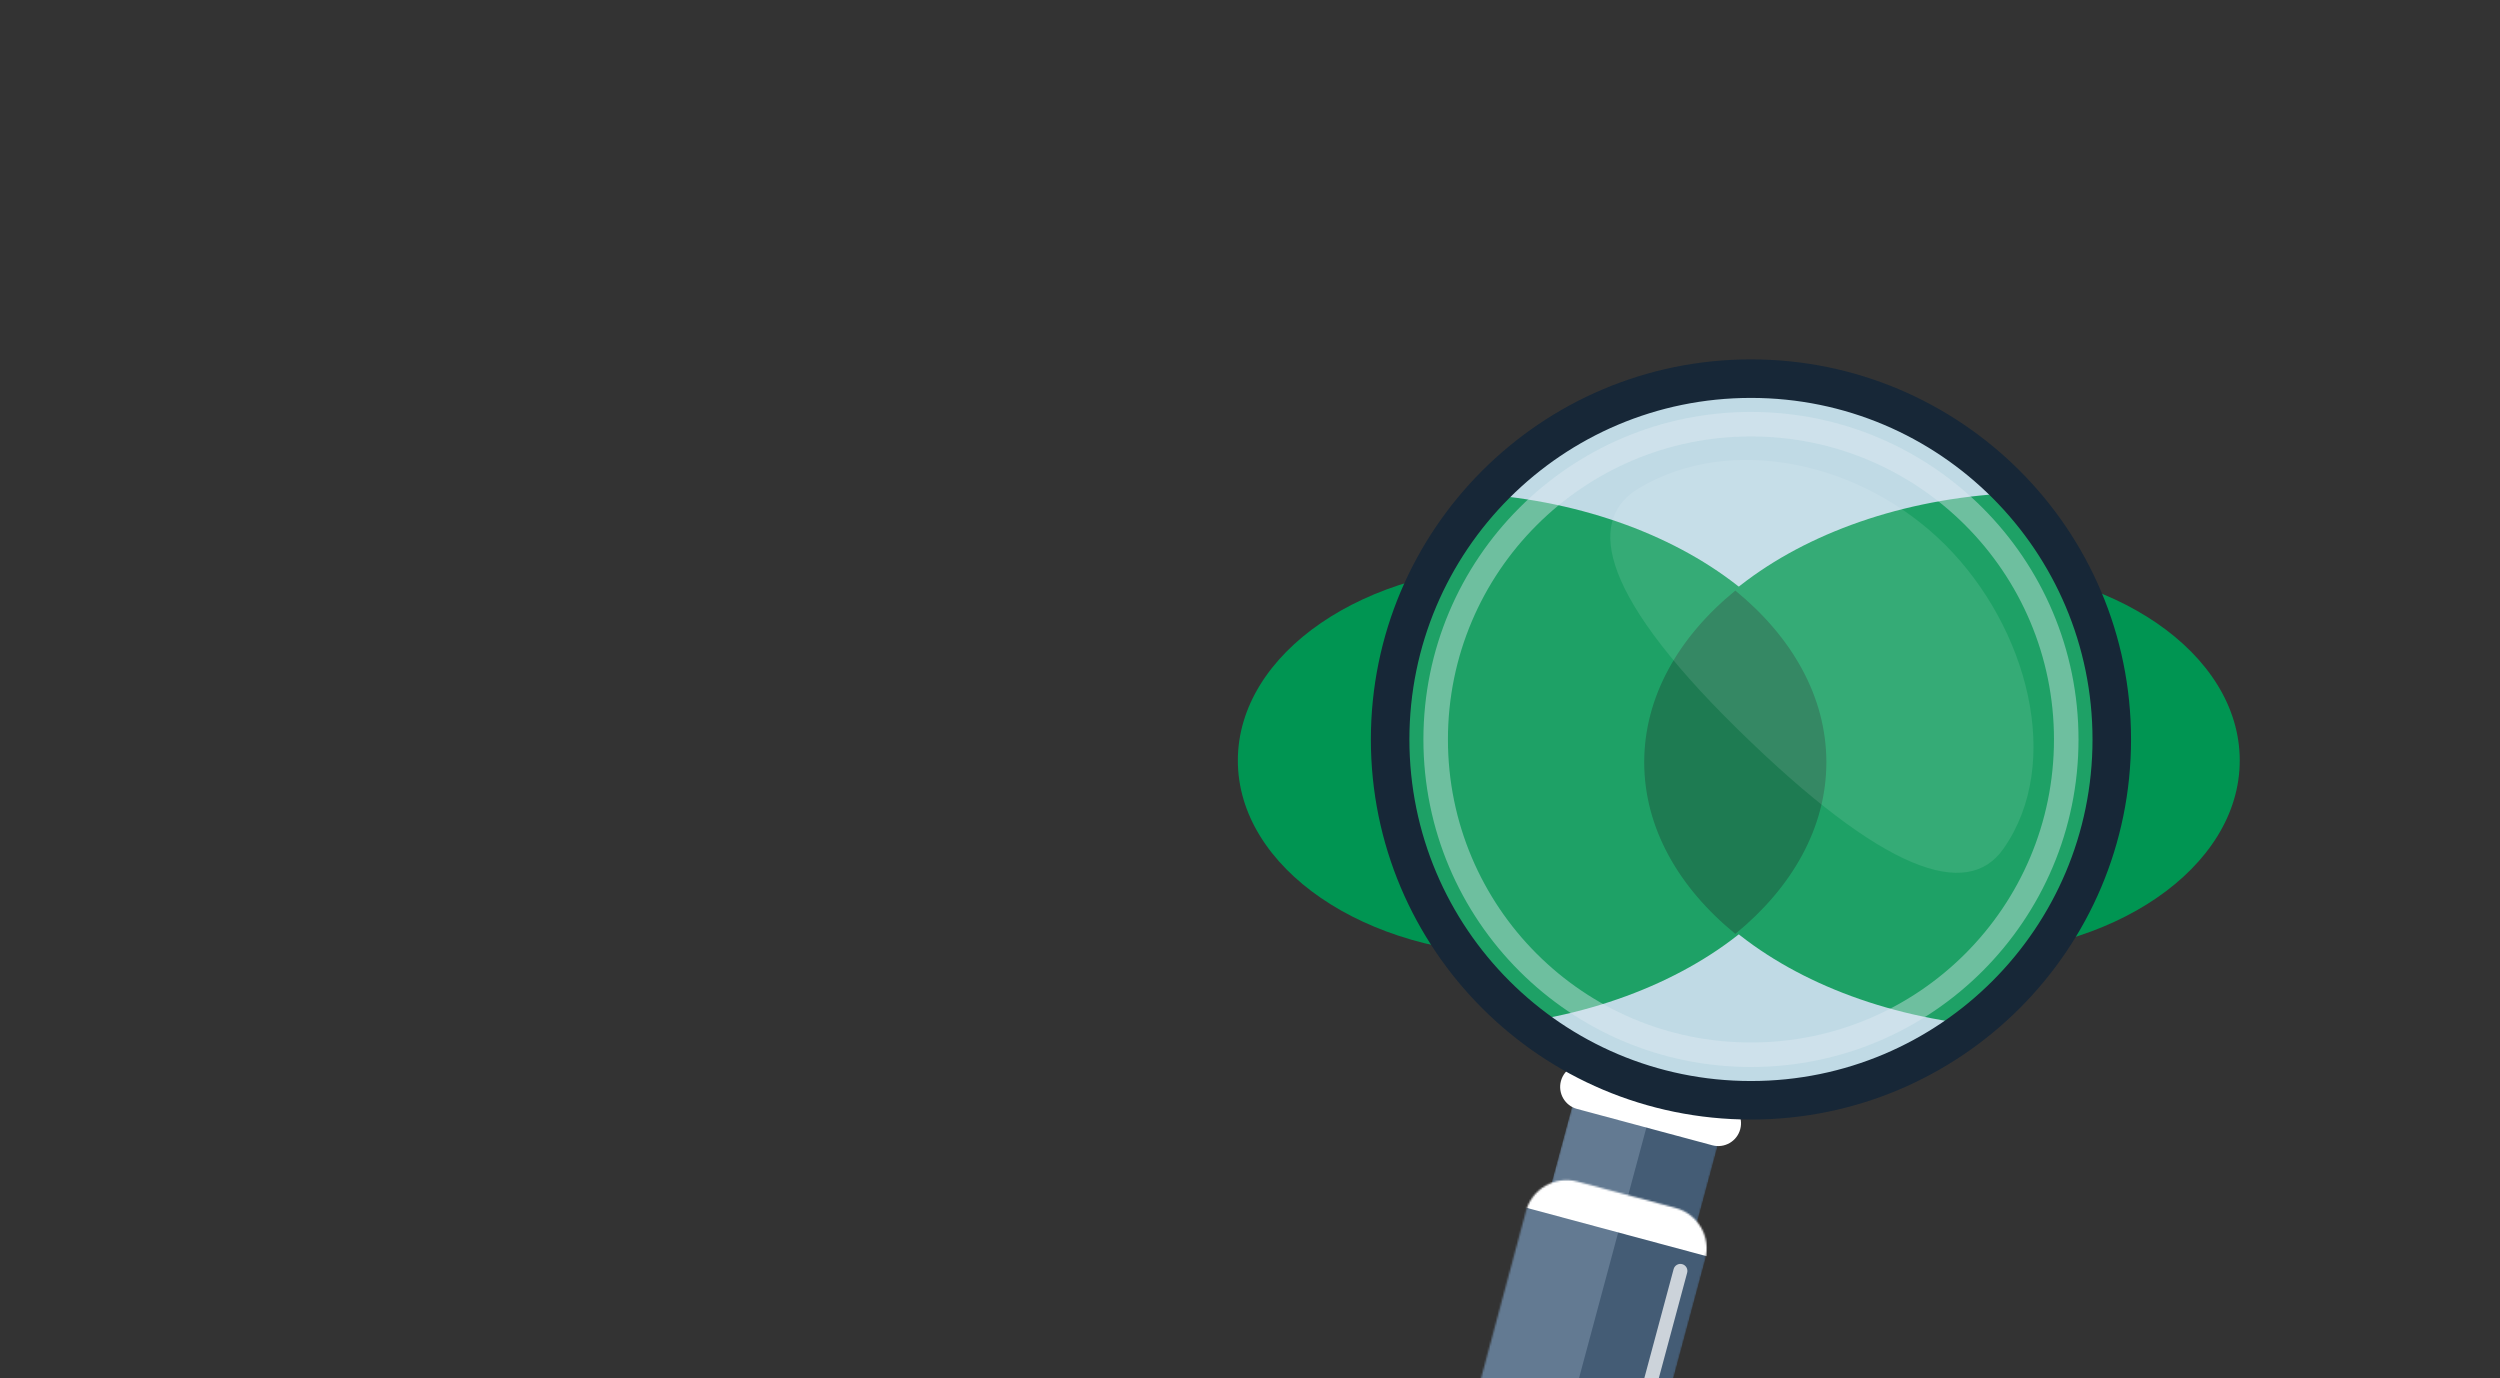
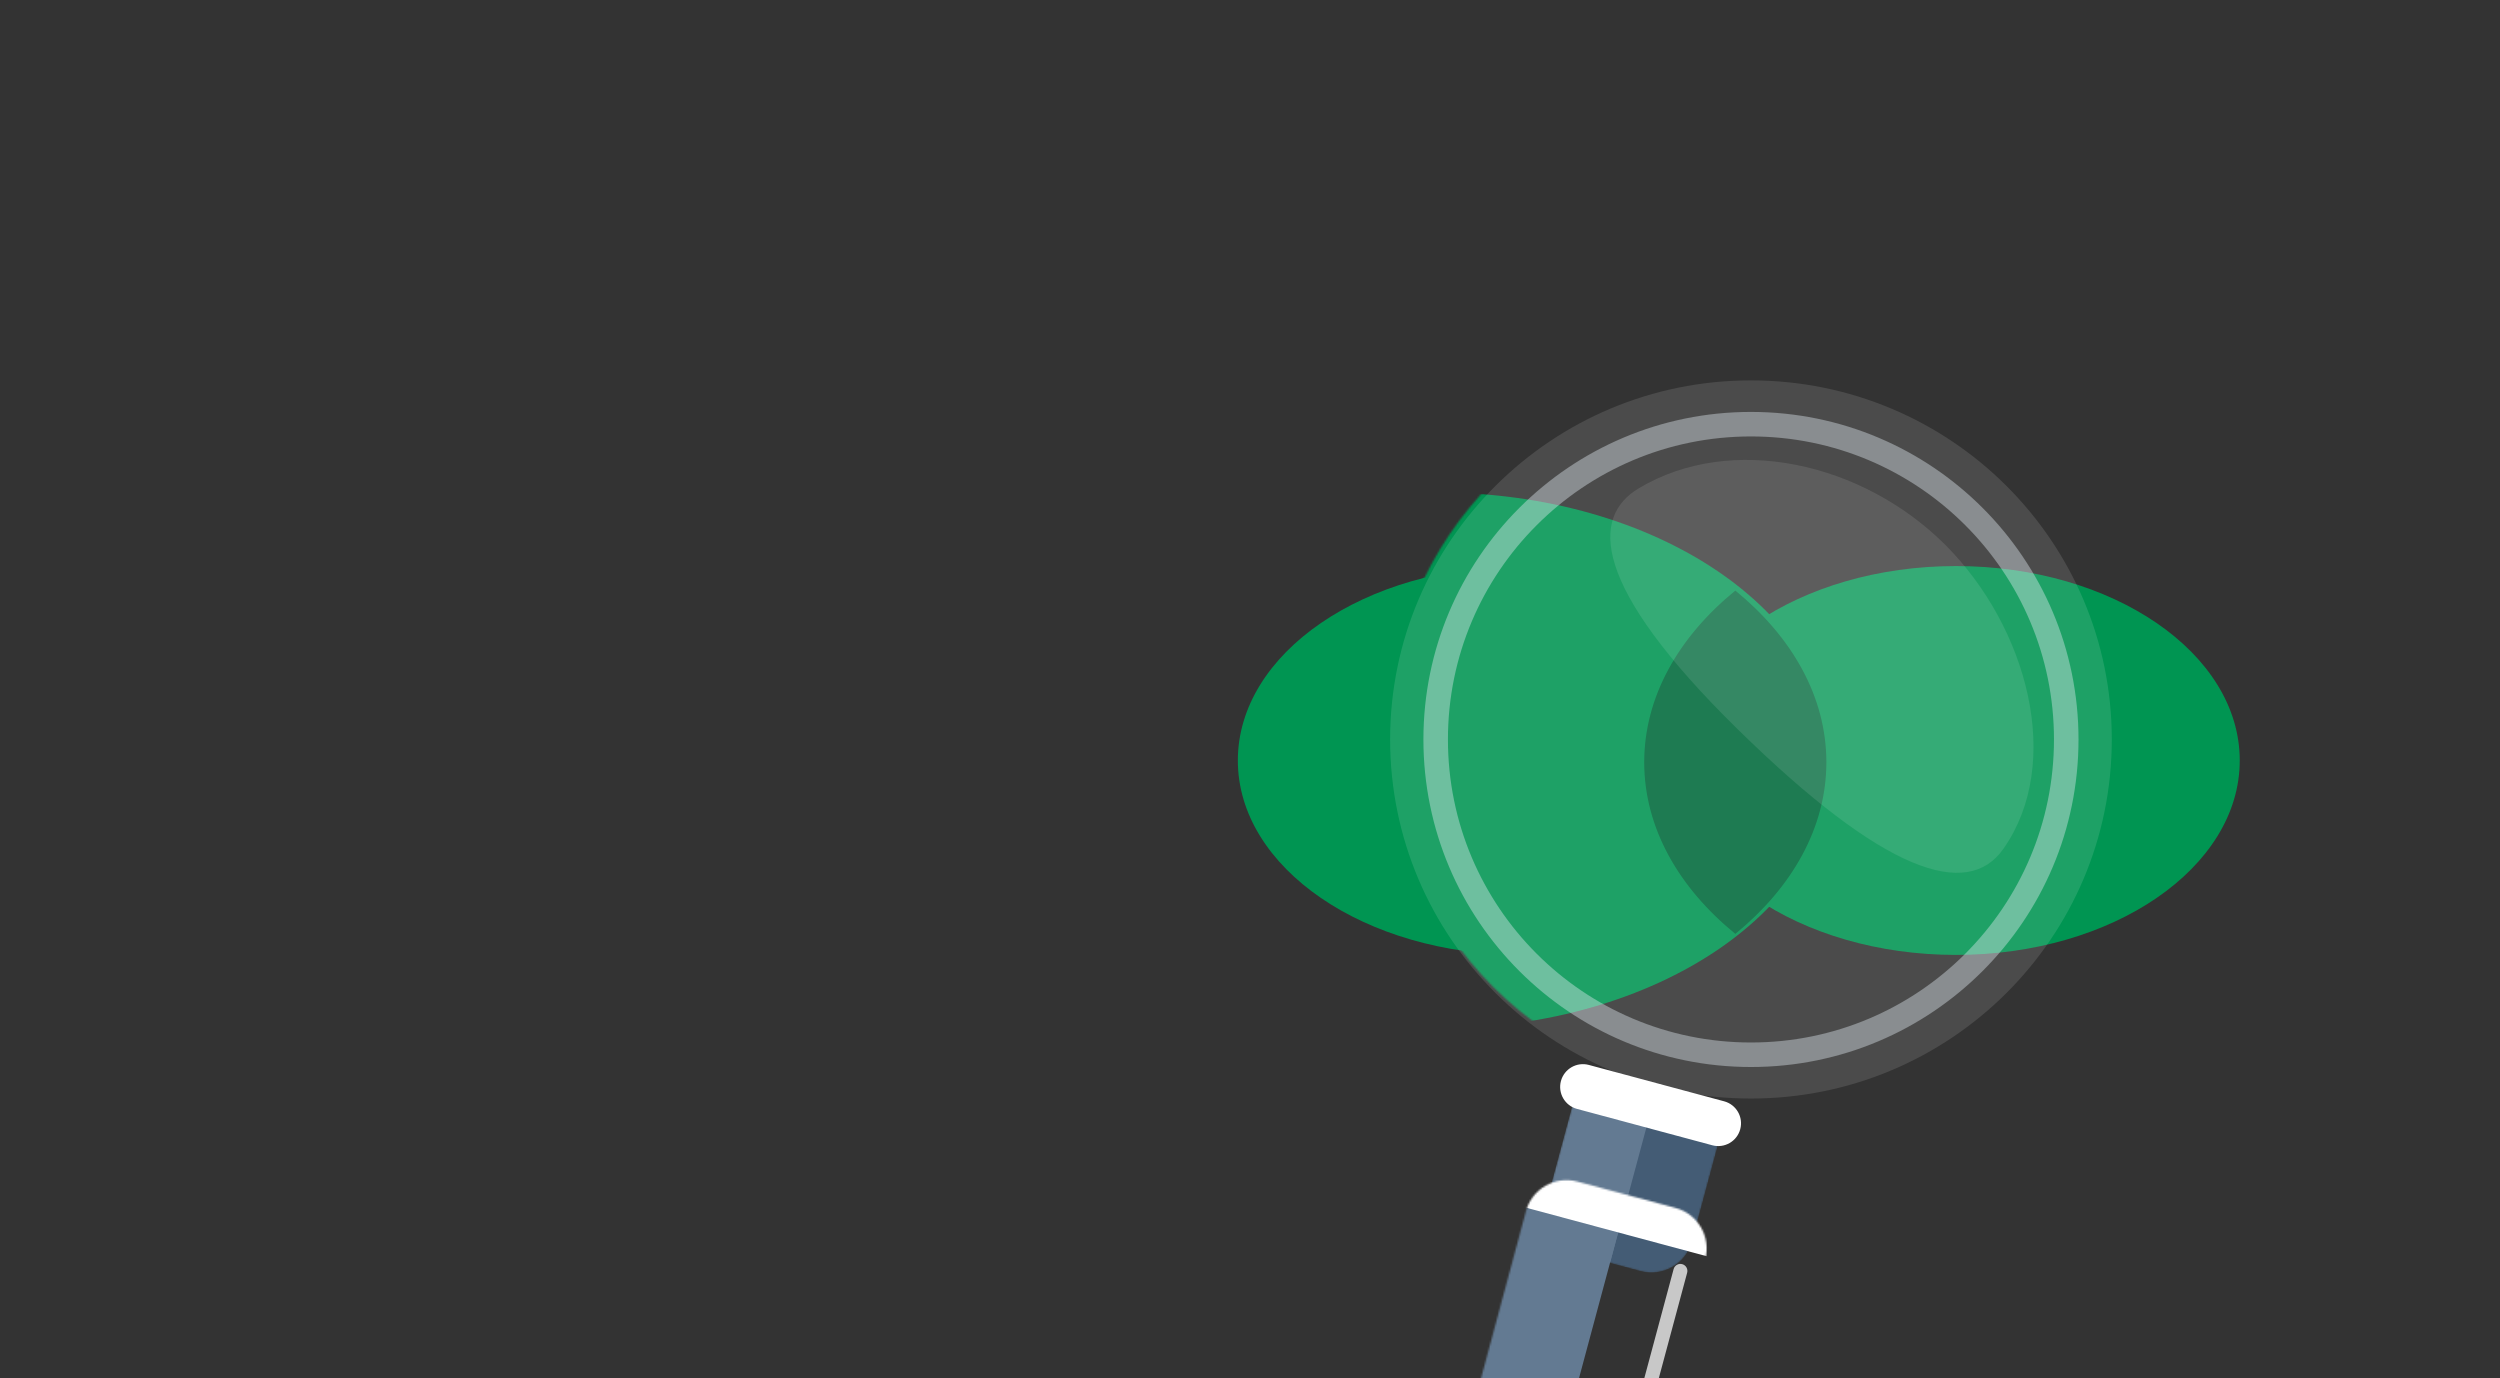
<svg xmlns="http://www.w3.org/2000/svg" width="1440" height="794" viewBox="0 0 1440 794" fill="none">
  <rect x="0" y="0" width="1440" height="794" fill="#333333" stroke="none" />
  <mask id="mask0" mask-type="alpha" maskUnits="userSpaceOnUse" x="0" y="0" width="1440" height="794">
    <rect width="1440" height="794" fill="#C4C4C4" />
  </mask>
  <g mask="url(#mask0)">
    <path fill-rule="evenodd" clip-rule="evenodd" d="M1039.89 438.04C1039.89 499.894 966.694 550.028 876.431 550.028C786.167 550.028 713 499.894 713 438.04C713 376.21 786.167 326.051 876.431 326.051C966.694 326.051 1039.89 376.21 1039.89 438.04Z" fill="#009552" />
    <path fill-rule="evenodd" clip-rule="evenodd" d="M1290.09 438.04C1290.09 499.894 1216.9 550.028 1126.64 550.028C1036.38 550.028 963.209 499.894 963.209 438.04C963.209 376.21 1036.38 326.051 1126.64 326.051C1216.9 326.051 1290.09 376.21 1290.09 438.04Z" fill="#009552" />
    <path fill-rule="evenodd" clip-rule="evenodd" d="M963.209 440.058C963.209 467.343 977.633 492.323 1001.56 511.69C1025.46 492.323 1039.89 467.343 1039.89 440.058C1039.89 412.772 1025.46 387.792 1001.56 368.425C977.633 387.792 963.209 412.772 963.209 440.058Z" fill="#00693B" />
    <mask id="mask1" mask-type="alpha" maskUnits="userSpaceOnUse" x="799" y="217" width="413" height="412">
      <path d="M1211.4 422.906C1211.4 536.577 1119.25 628.723 1005.58 628.723C891.915 628.723 799.766 536.577 799.766 422.906C799.766 309.236 891.915 217.089 1005.58 217.089C1119.25 217.089 1211.4 309.236 1211.4 422.906Z" fill="white" />
    </mask>
    <g mask="url(#mask1)">
-       <path d="M1211.4 422.906C1211.4 536.577 1119.25 628.723 1005.58 628.723C891.915 628.723 799.766 536.577 799.766 422.906C799.766 309.236 891.915 217.089 1005.58 217.089C1119.25 217.089 1211.4 309.236 1211.4 422.906Z" fill="#B8D5E1" />
      <path fill-rule="evenodd" clip-rule="evenodd" d="M1056.03 438.04C1056.03 523.298 953.921 592.403 827.999 592.403C702.076 592.403 600.002 523.298 600.002 438.04C600.002 352.815 702.076 283.677 827.999 283.677C953.921 283.677 1056.03 352.815 1056.03 438.04Z" fill="#009552" />
-       <path fill-rule="evenodd" clip-rule="evenodd" d="M1403.09 438.04C1403.09 523.298 1300.99 592.403 1175.06 592.403C1049.14 592.403 947.067 523.298 947.067 438.04C947.067 352.815 1049.14 283.677 1175.06 283.677C1300.99 283.677 1403.09 352.815 1403.09 438.04Z" fill="#009552" />
      <path fill-rule="evenodd" clip-rule="evenodd" d="M947.067 439.049C947.067 476.71 966.805 511.19 999.546 537.922C1032.26 511.19 1051.99 476.71 1051.99 439.049C1051.99 401.388 1032.26 366.907 999.546 340.176C966.805 366.907 947.067 401.388 947.067 439.049Z" fill="#00693B" />
    </g>
    <mask id="mask2" mask-type="alpha" maskUnits="userSpaceOnUse" x="884" y="614" width="112" height="125">
      <path d="M972.132 630.803L935.108 620.852C922.193 617.381 908.91 625.037 905.439 637.951L890.775 692.514C887.304 705.428 894.959 718.711 907.874 722.182L944.898 732.133C957.813 735.604 971.096 727.949 974.567 715.034L989.231 660.472C992.702 647.557 985.047 634.274 972.132 630.803Z" fill="white" />
    </mask>
    <g mask="url(#mask2)">
      <path d="M972.132 630.803L935.108 620.852C922.193 617.381 908.91 625.037 905.439 637.951L890.775 692.514C887.304 705.428 894.959 718.711 907.874 722.182L944.898 732.133C957.813 735.604 971.096 727.949 974.567 715.034L989.231 660.472C992.702 647.557 985.047 634.274 972.132 630.803Z" fill="#445C75" />
      <path d="M957.737 614.398L914.866 602.875L884.49 715.898L927.36 727.42L957.737 614.398Z" fill="#637A92" />
    </g>
    <mask id="mask3" mask-type="alpha" maskUnits="userSpaceOnUse" x="830" y="674" width="159" height="233">
      <path d="M965.116 695.779L908.605 680.591C895.691 677.12 882.407 684.775 878.936 697.69L836.514 855.531C833.043 868.446 840.698 881.729 853.613 885.2L910.124 900.388C923.039 903.859 936.322 896.204 939.793 883.289L982.215 725.448C985.686 712.533 978.031 699.25 965.116 695.779Z" fill="white" />
    </mask>
    <g mask="url(#mask3)">
-       <path d="M965.116 695.779L908.605 680.591C895.691 677.12 882.407 684.775 878.936 697.69L836.514 855.531C833.043 868.446 840.698 881.729 853.613 885.2L910.124 900.388C923.039 903.859 936.322 896.204 939.793 883.289L982.215 725.448C985.686 712.533 978.031 699.25 965.116 695.779Z" fill="#445C75" />
      <path d="M935.217 698.19L872.859 681.43L824.676 860.707L887.033 877.467L935.217 698.19Z" fill="#637A92" />
      <path d="M1019.45 695.755L851.863 650.714L842.435 685.79L1010.02 730.831L1019.45 695.755Z" fill="white" />
      <path opacity="0.73" d="M971.802 733.096C972.381 730.943 971.105 728.73 968.952 728.151C966.8 727.573 964.586 728.849 964.007 731.001L927.346 867.407C926.768 869.56 928.044 871.773 930.196 872.352C932.348 872.93 934.562 871.655 935.141 869.502L971.802 733.096Z" fill="white" />
    </g>
    <path d="M993.117 634.354L915.171 613.404C908.175 611.524 900.98 615.671 899.1 622.666C897.22 629.662 901.367 636.857 908.362 638.737L986.309 659.686C993.304 661.566 1000.5 657.42 1002.38 650.424C1004.26 643.429 1000.11 636.234 993.117 634.354Z" fill="white" />
    <path opacity="0.119" d="M1008.55 632.759C893.767 632.759 800.717 540.16 800.717 425.933C800.717 311.706 893.767 219.107 1008.55 219.107C1123.34 219.107 1216.39 311.706 1216.39 425.933C1216.39 540.16 1123.34 632.759 1008.55 632.759Z" fill="white" />
-     <path d="M1008.55 644.866C1129.46 644.866 1227.48 546.846 1227.48 425.933C1227.48 305.02 1129.46 207 1008.55 207C887.638 207 789.619 305.02 789.619 425.933C789.619 546.846 887.638 644.866 1008.55 644.866ZM1008.55 622.67C899.897 622.67 811.815 534.588 811.815 425.933C811.815 317.278 899.897 229.196 1008.55 229.196C1117.21 229.196 1205.29 317.278 1205.29 425.933C1205.29 534.588 1117.21 622.67 1008.55 622.67Z" fill="#172737" />
    <path d="M1008.55 614.598C1112.75 614.598 1197.22 530.13 1197.22 425.933C1197.22 321.736 1112.75 237.267 1008.55 237.267C904.354 237.267 819.886 321.736 819.886 425.933C819.886 530.13 904.354 614.598 1008.55 614.598ZM1008.55 600.474C912.155 600.474 834.01 522.329 834.01 425.933C834.01 329.537 912.155 251.392 1008.55 251.392C1104.95 251.392 1183.09 329.537 1183.09 425.933C1183.09 522.329 1104.95 600.474 1008.55 600.474Z" fill="#E1EAF3" fill-opacity="0.409" />
    <path opacity="0.105" fill-rule="evenodd" clip-rule="evenodd" d="M1000.89 420.025C1085.42 502.98 1133.21 518.374 1153.89 489.019C1188.81 439.446 1167.89 361.267 1120.56 313.928C1072.8 266.167 997.189 249.383 943.918 281.274C916.351 297.778 916.351 337.07 1000.89 420.025Z" fill="white" />
  </g>
</svg>